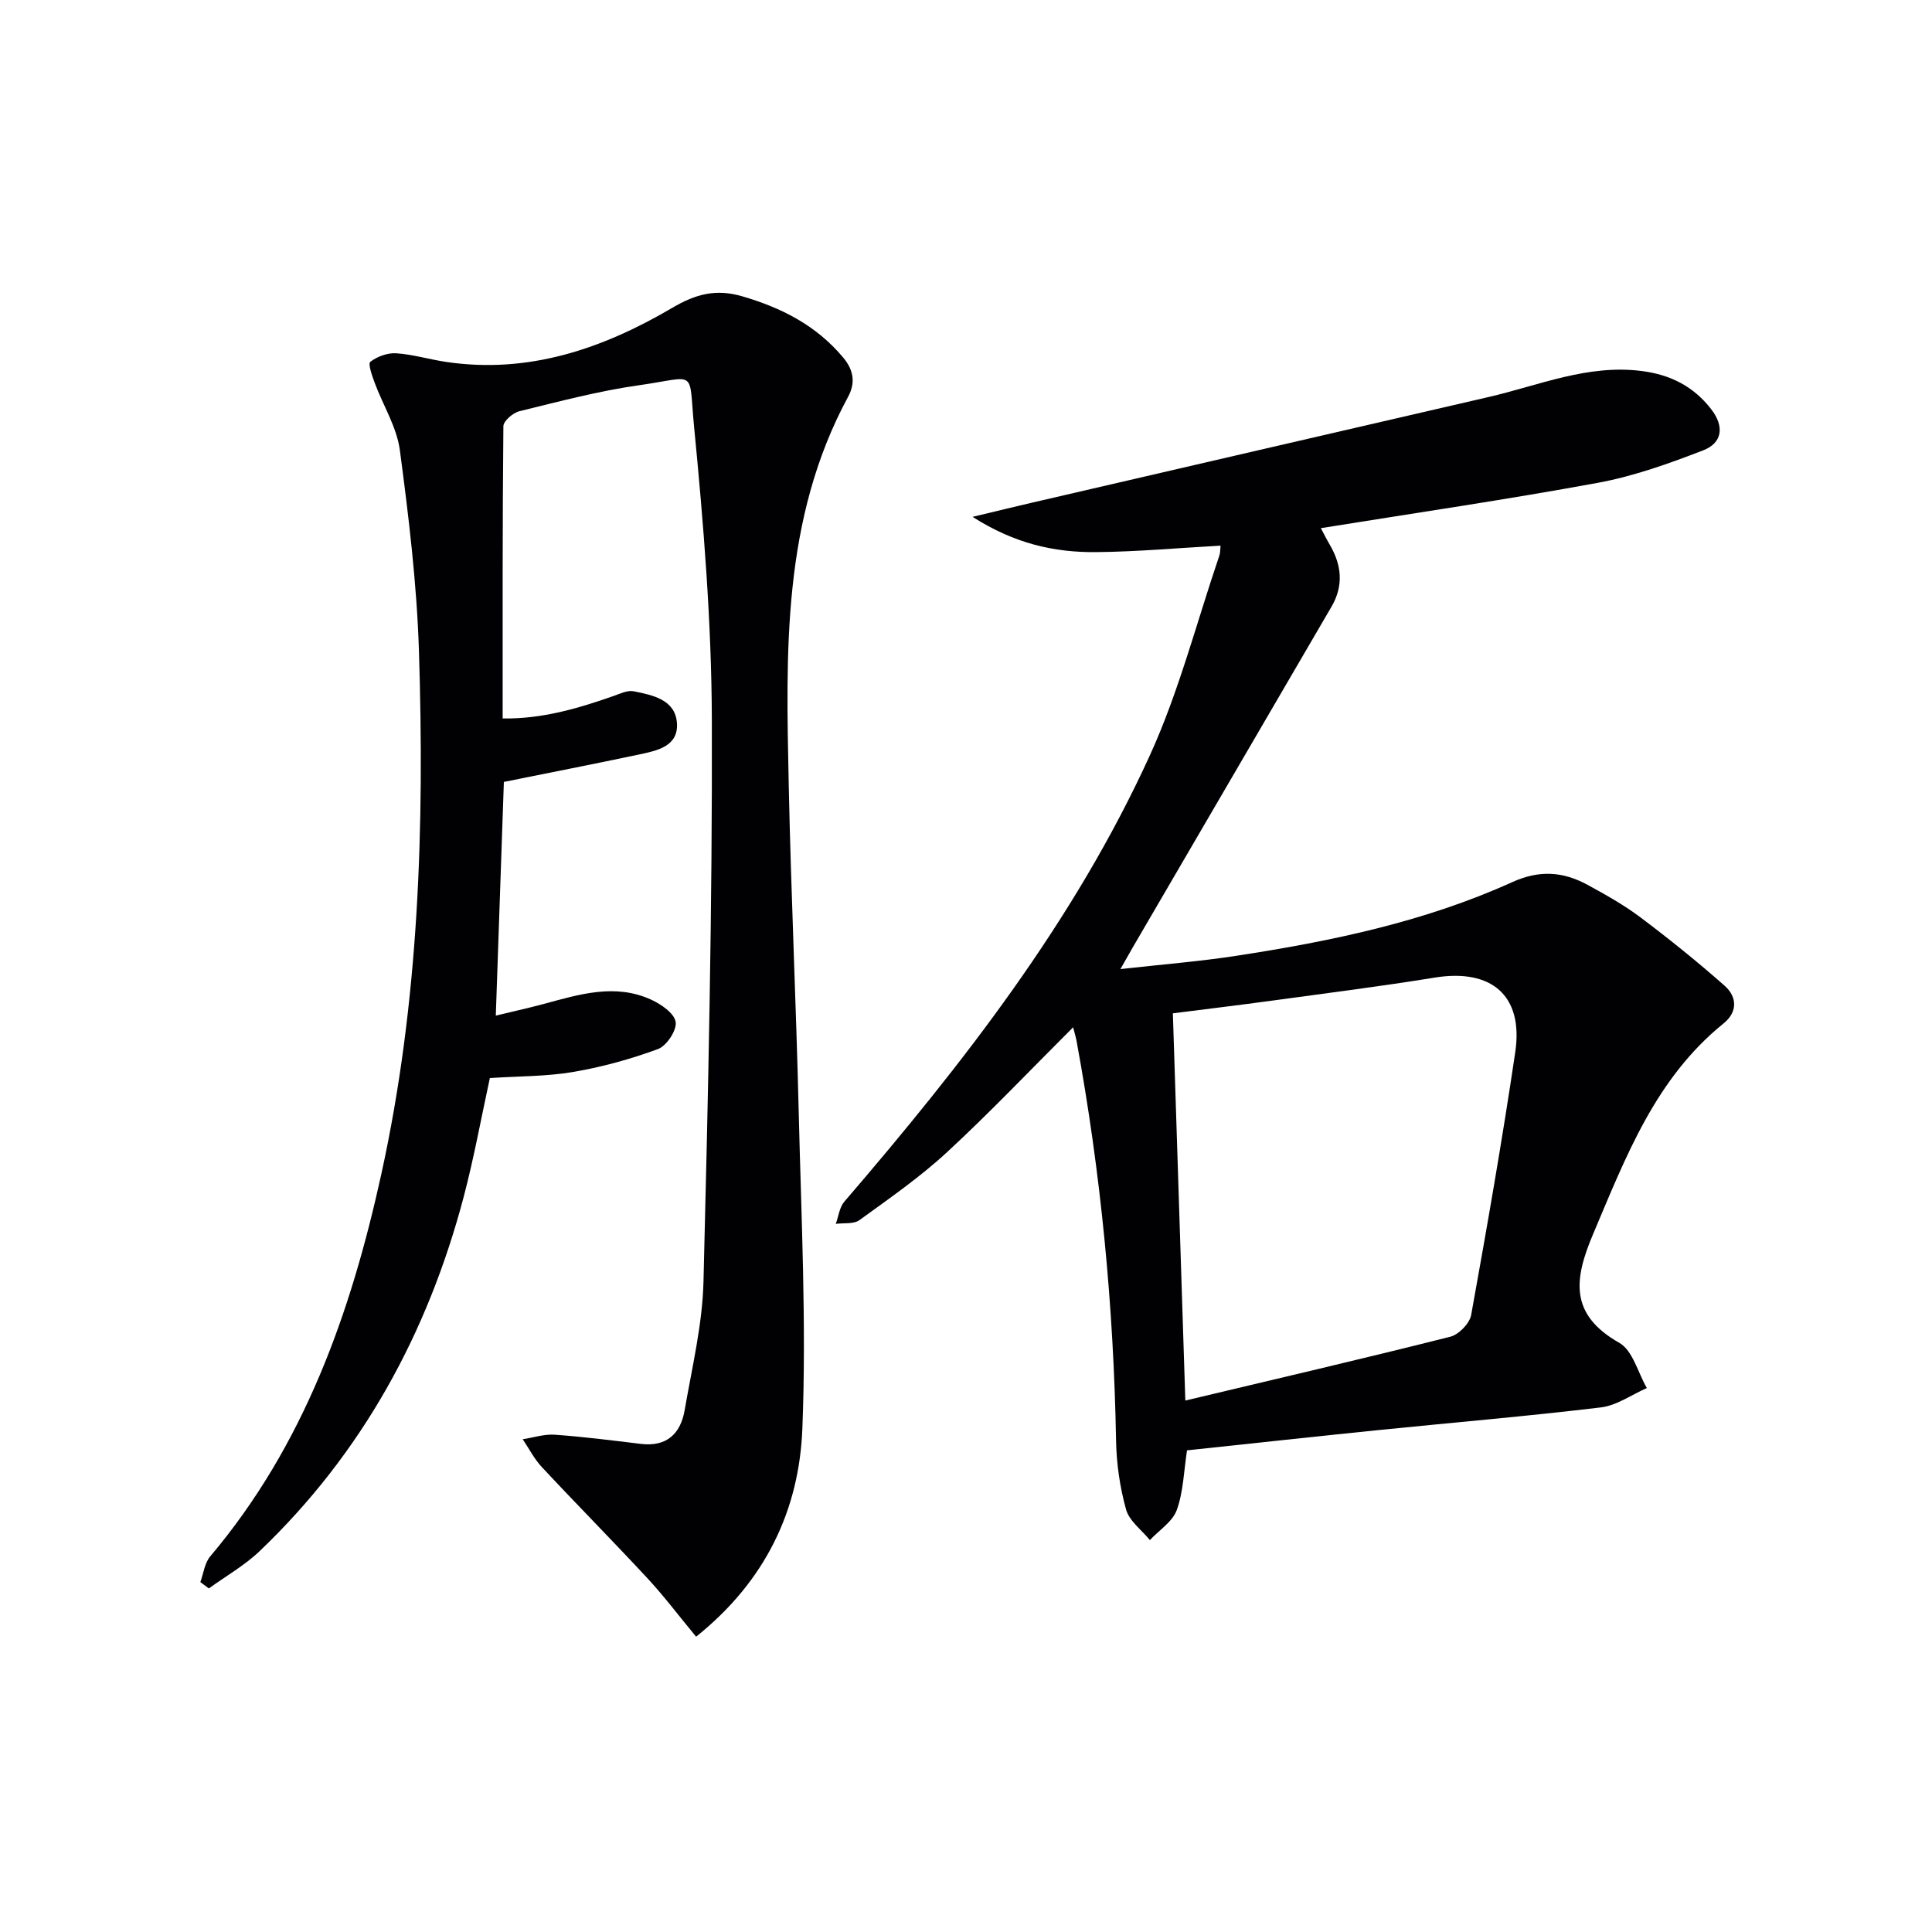
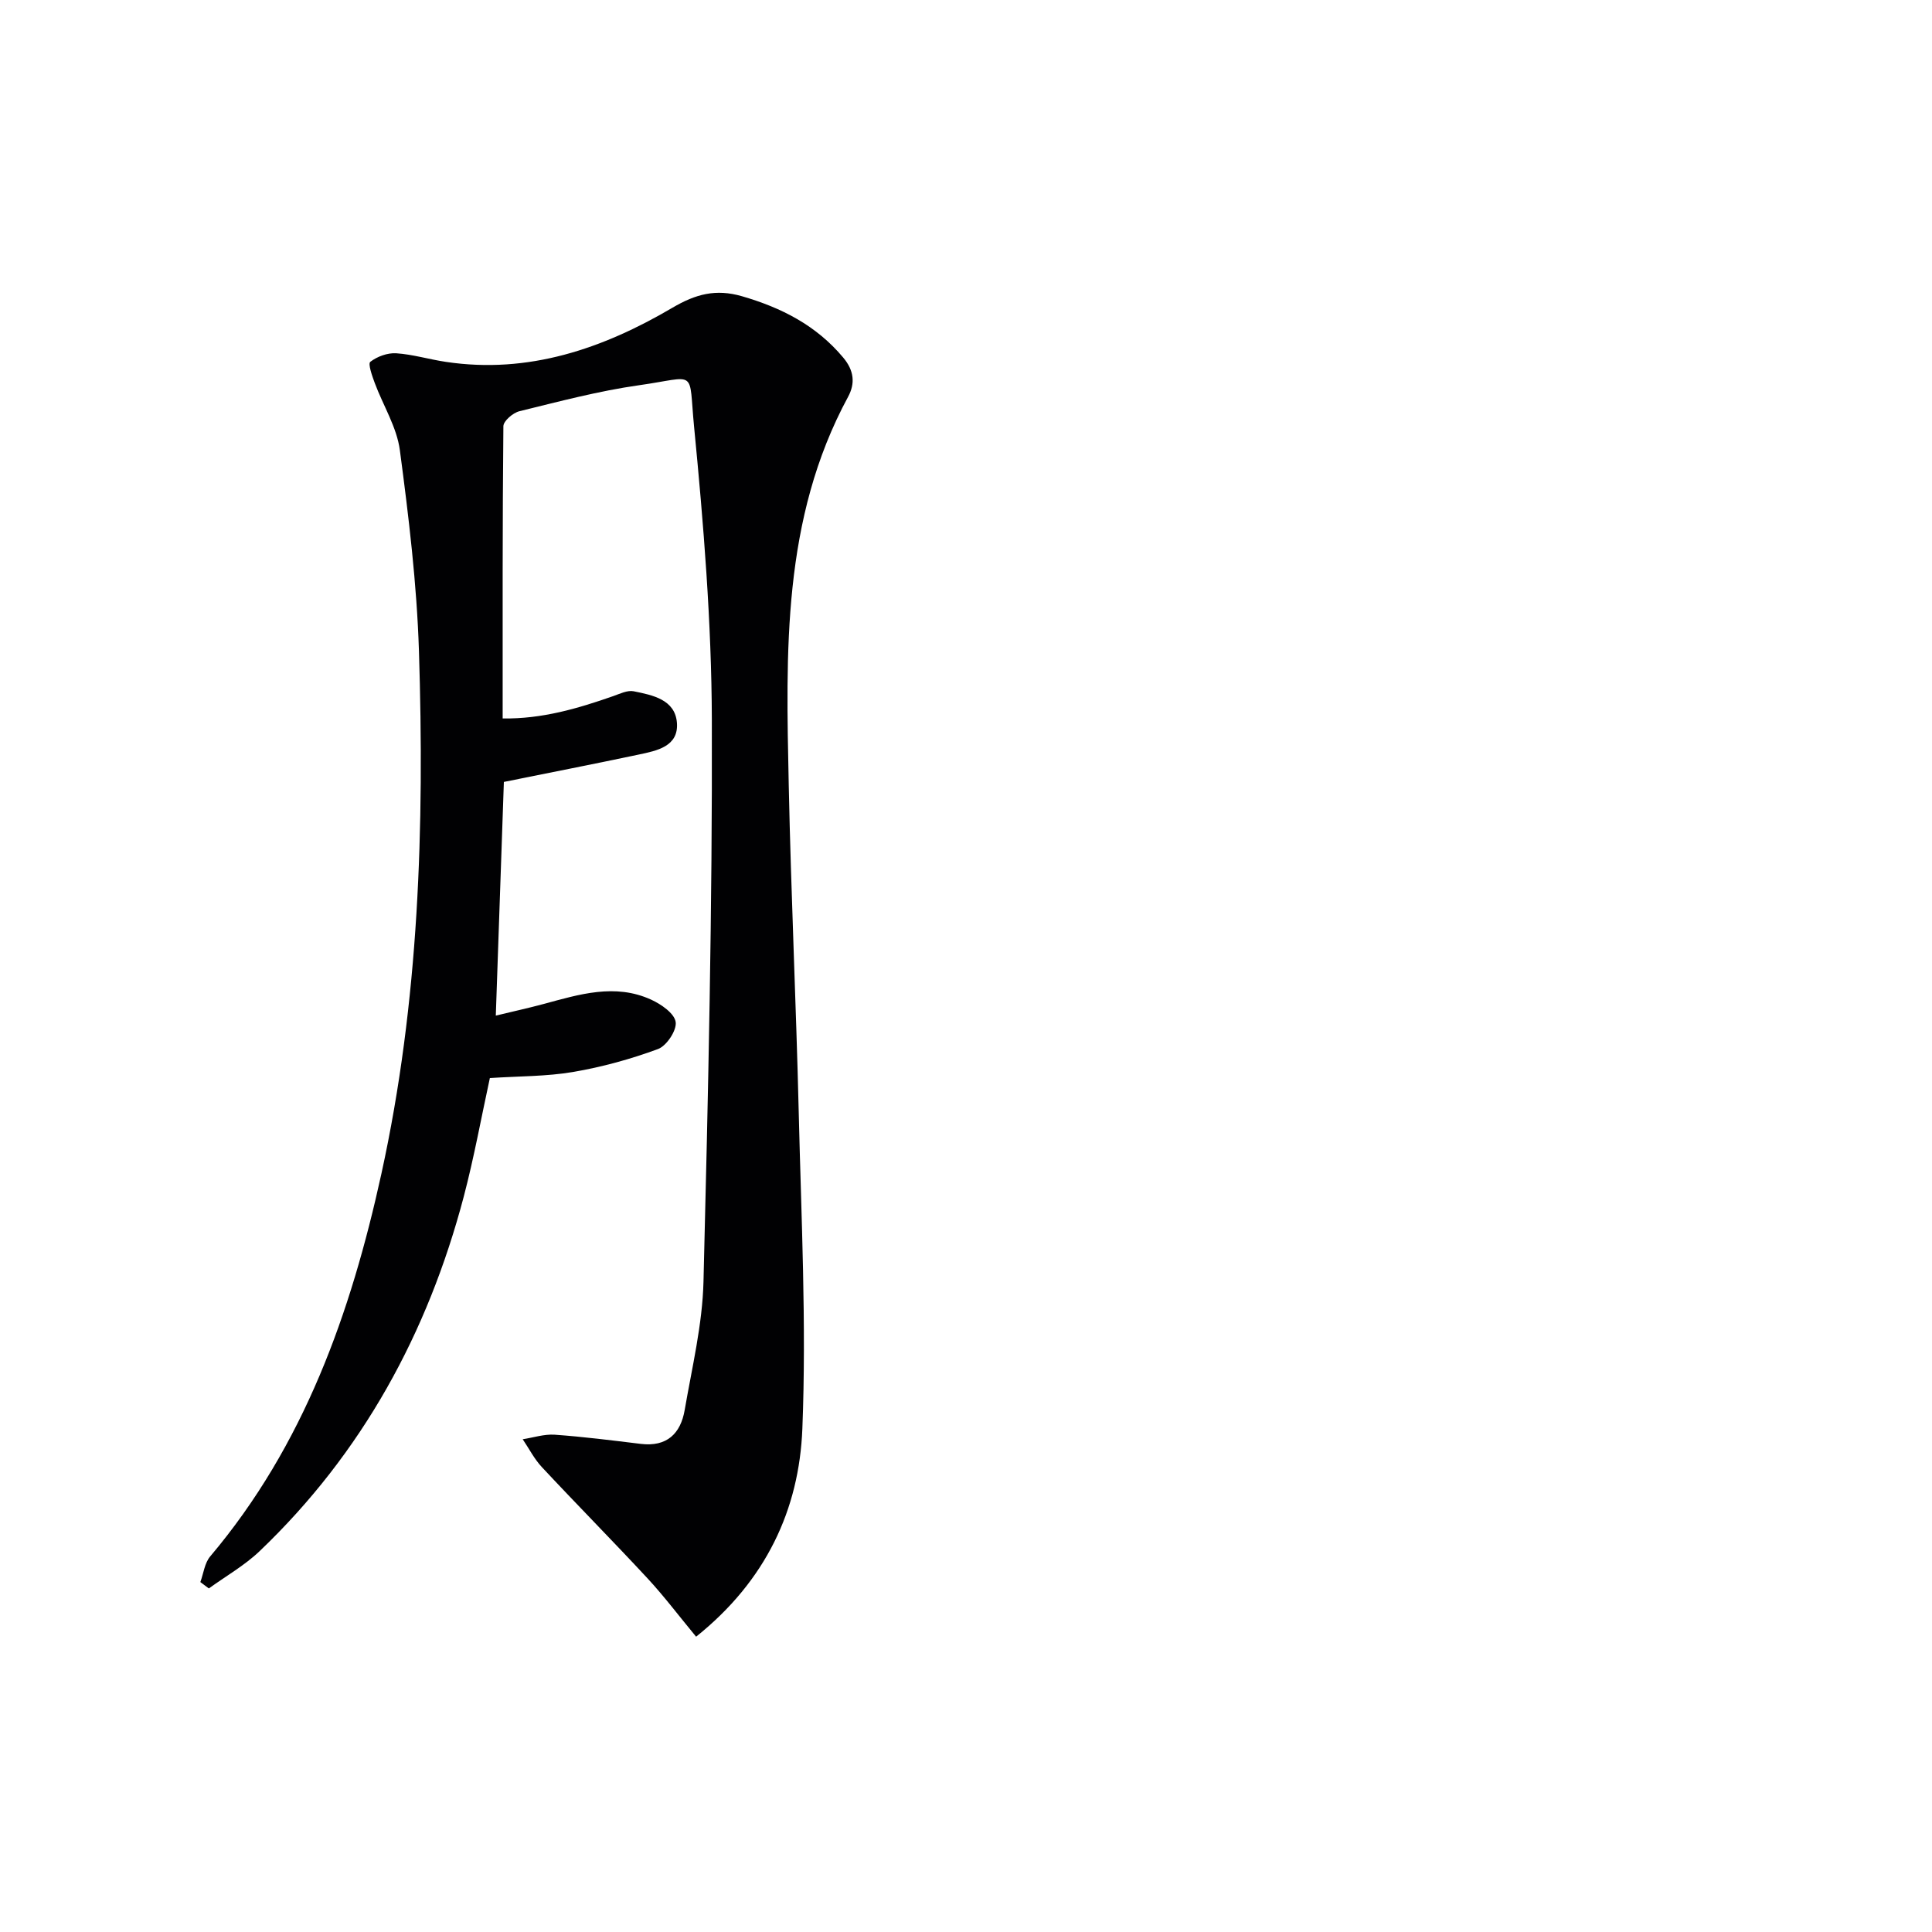
<svg xmlns="http://www.w3.org/2000/svg" enable-background="new 0 0 400 400" viewBox="0 0 400 400">
-   <path d="m222.18 212.69c-9.09 9.07-17.34 17.76-26.12 25.87-5.6 5.17-11.94 9.57-18.13 14.06-1.19.86-3.24.54-4.89.77.57-1.55.76-3.43 1.77-4.6 24.48-28.49 47.58-58.02 63.26-92.41 6.02-13.2 9.66-27.48 14.36-41.28.25-.73.2-1.56.27-2.13-8.77.48-17.31 1.27-25.86 1.34-8.54.07-16.77-1.74-25.48-7.3 4.89-1.17 8.57-2.07 12.27-2.93 31.51-7.3 63.01-14.6 94.52-21.87 10.46-2.41 20.56-6.82 31.72-5.4 5.92.75 10.72 3.15 14.4 7.89 2.79 3.6 2.34 7-1.65 8.54-7.06 2.73-14.32 5.34-21.74 6.71-18.93 3.49-37.99 6.27-57.41 9.4.67 1.25 1.22 2.37 1.85 3.44 2.47 4.2 2.88 8.47.37 12.79-13.72 23.55-27.47 47.09-41.2 70.63-.57.97-1.11 1.95-2.52 4.43 8.83-.99 16.48-1.59 24.05-2.76 19.56-3 38.93-7.02 57.06-15.24 5.69-2.58 10.57-2.18 15.61.56 3.79 2.06 7.59 4.2 11.03 6.79 5.95 4.48 11.76 9.16 17.34 14.09 2.58 2.28 2.75 5.41-.2 7.8-14.11 11.39-20.22 27.57-27 43.56-4.02 9.47-4.95 16.7 5.41 22.59 2.77 1.57 3.84 6.15 5.69 9.35-3.17 1.39-6.24 3.62-9.52 4.01-15.33 1.84-30.73 3.14-46.1 4.7-13.2 1.34-26.39 2.79-39.58 4.19-.66 4.29-.75 8.55-2.12 12.35-.88 2.43-3.65 4.17-5.57 6.23-1.7-2.09-4.26-3.95-4.93-6.33-1.28-4.59-1.98-9.46-2.07-14.24-.5-27.82-3.14-55.41-8.18-82.77-.11-.63-.3-1.23-.71-2.83zm23.23 77.28c18.89-4.5 36.92-8.69 54.87-13.22 1.75-.44 3.99-2.75 4.31-4.5 3.27-18.11 6.44-36.24 9.13-54.44 1.72-11.68-4.91-17.32-16.68-15.41-11.13 1.81-22.33 3.22-33.51 4.75-6.98.95-13.97 1.79-20.7 2.65.85 26.55 1.68 52.43 2.58 80.17z" fill="#010103" />
  <path d="m144.12 338.86c-3.67-4.44-6.66-8.41-10.02-12.04-7.22-7.78-14.68-15.32-21.92-23.08-1.57-1.68-2.65-3.83-3.96-5.76 2.21-.34 4.45-1.09 6.62-.94 5.95.42 11.89 1.18 17.82 1.9 5.41.66 8.26-2.13 9.1-7.03 1.52-8.82 3.67-17.68 3.89-26.56.97-38.77 1.85-77.55 1.73-116.32-.06-20.24-1.72-40.53-3.68-60.7-1.18-12.15.83-10.3-11.4-8.57-8.34 1.18-16.56 3.37-24.76 5.38-1.33.32-3.31 2.02-3.32 3.1-.2 19.97-.15 39.95-.15 60.51 8.2.12 15.57-2.07 22.87-4.62 1.38-.48 2.95-1.27 4.25-1.01 3.92.79 8.58 1.71 8.96 6.52.38 4.91-4.15 5.79-7.89 6.58-9.21 1.95-18.45 3.75-27.94 5.67-.54 15.72-1.09 31.46-1.67 48.38 3.46-.84 6.69-1.54 9.88-2.4 7.38-1.99 14.79-4.33 22.29-.9 2.07.95 4.8 2.83 5.07 4.62.26 1.71-1.87 4.94-3.65 5.6-5.68 2.1-11.61 3.73-17.58 4.75-5.53.94-11.24.86-17.24 1.26-1.77 8.14-3.27 16.42-5.4 24.53-7.45 28.25-20.99 53.09-42.25 73.4-3.13 2.99-7 5.18-10.53 7.74-.59-.44-1.17-.88-1.76-1.32.66-1.79.88-3.94 2.04-5.31 19.43-23.01 29.11-50.36 35.44-79.21 7.83-35.69 8.92-71.91 7.78-108.22-.44-13.89-2.12-27.78-3.95-41.58-.63-4.79-3.47-9.27-5.2-13.93-.54-1.46-1.44-3.99-.92-4.39 1.42-1.1 3.56-1.88 5.35-1.77 3.45.23 6.84 1.27 10.28 1.78 17.12 2.57 32.52-2.74 46.91-11.2 4.84-2.85 9.01-3.95 14.4-2.39 8.19 2.38 15.36 6.02 20.95 12.68 2.29 2.72 2.52 5.38 1.03 8.14-13.71 25.33-12.86 52.9-12.29 80.37.47 22.62 1.53 45.24 2.07 67.86.52 21.81 1.61 43.65.75 65.42-.66 16.71-7.52 31.47-22 43.06z" fill="#010103" />
</svg>